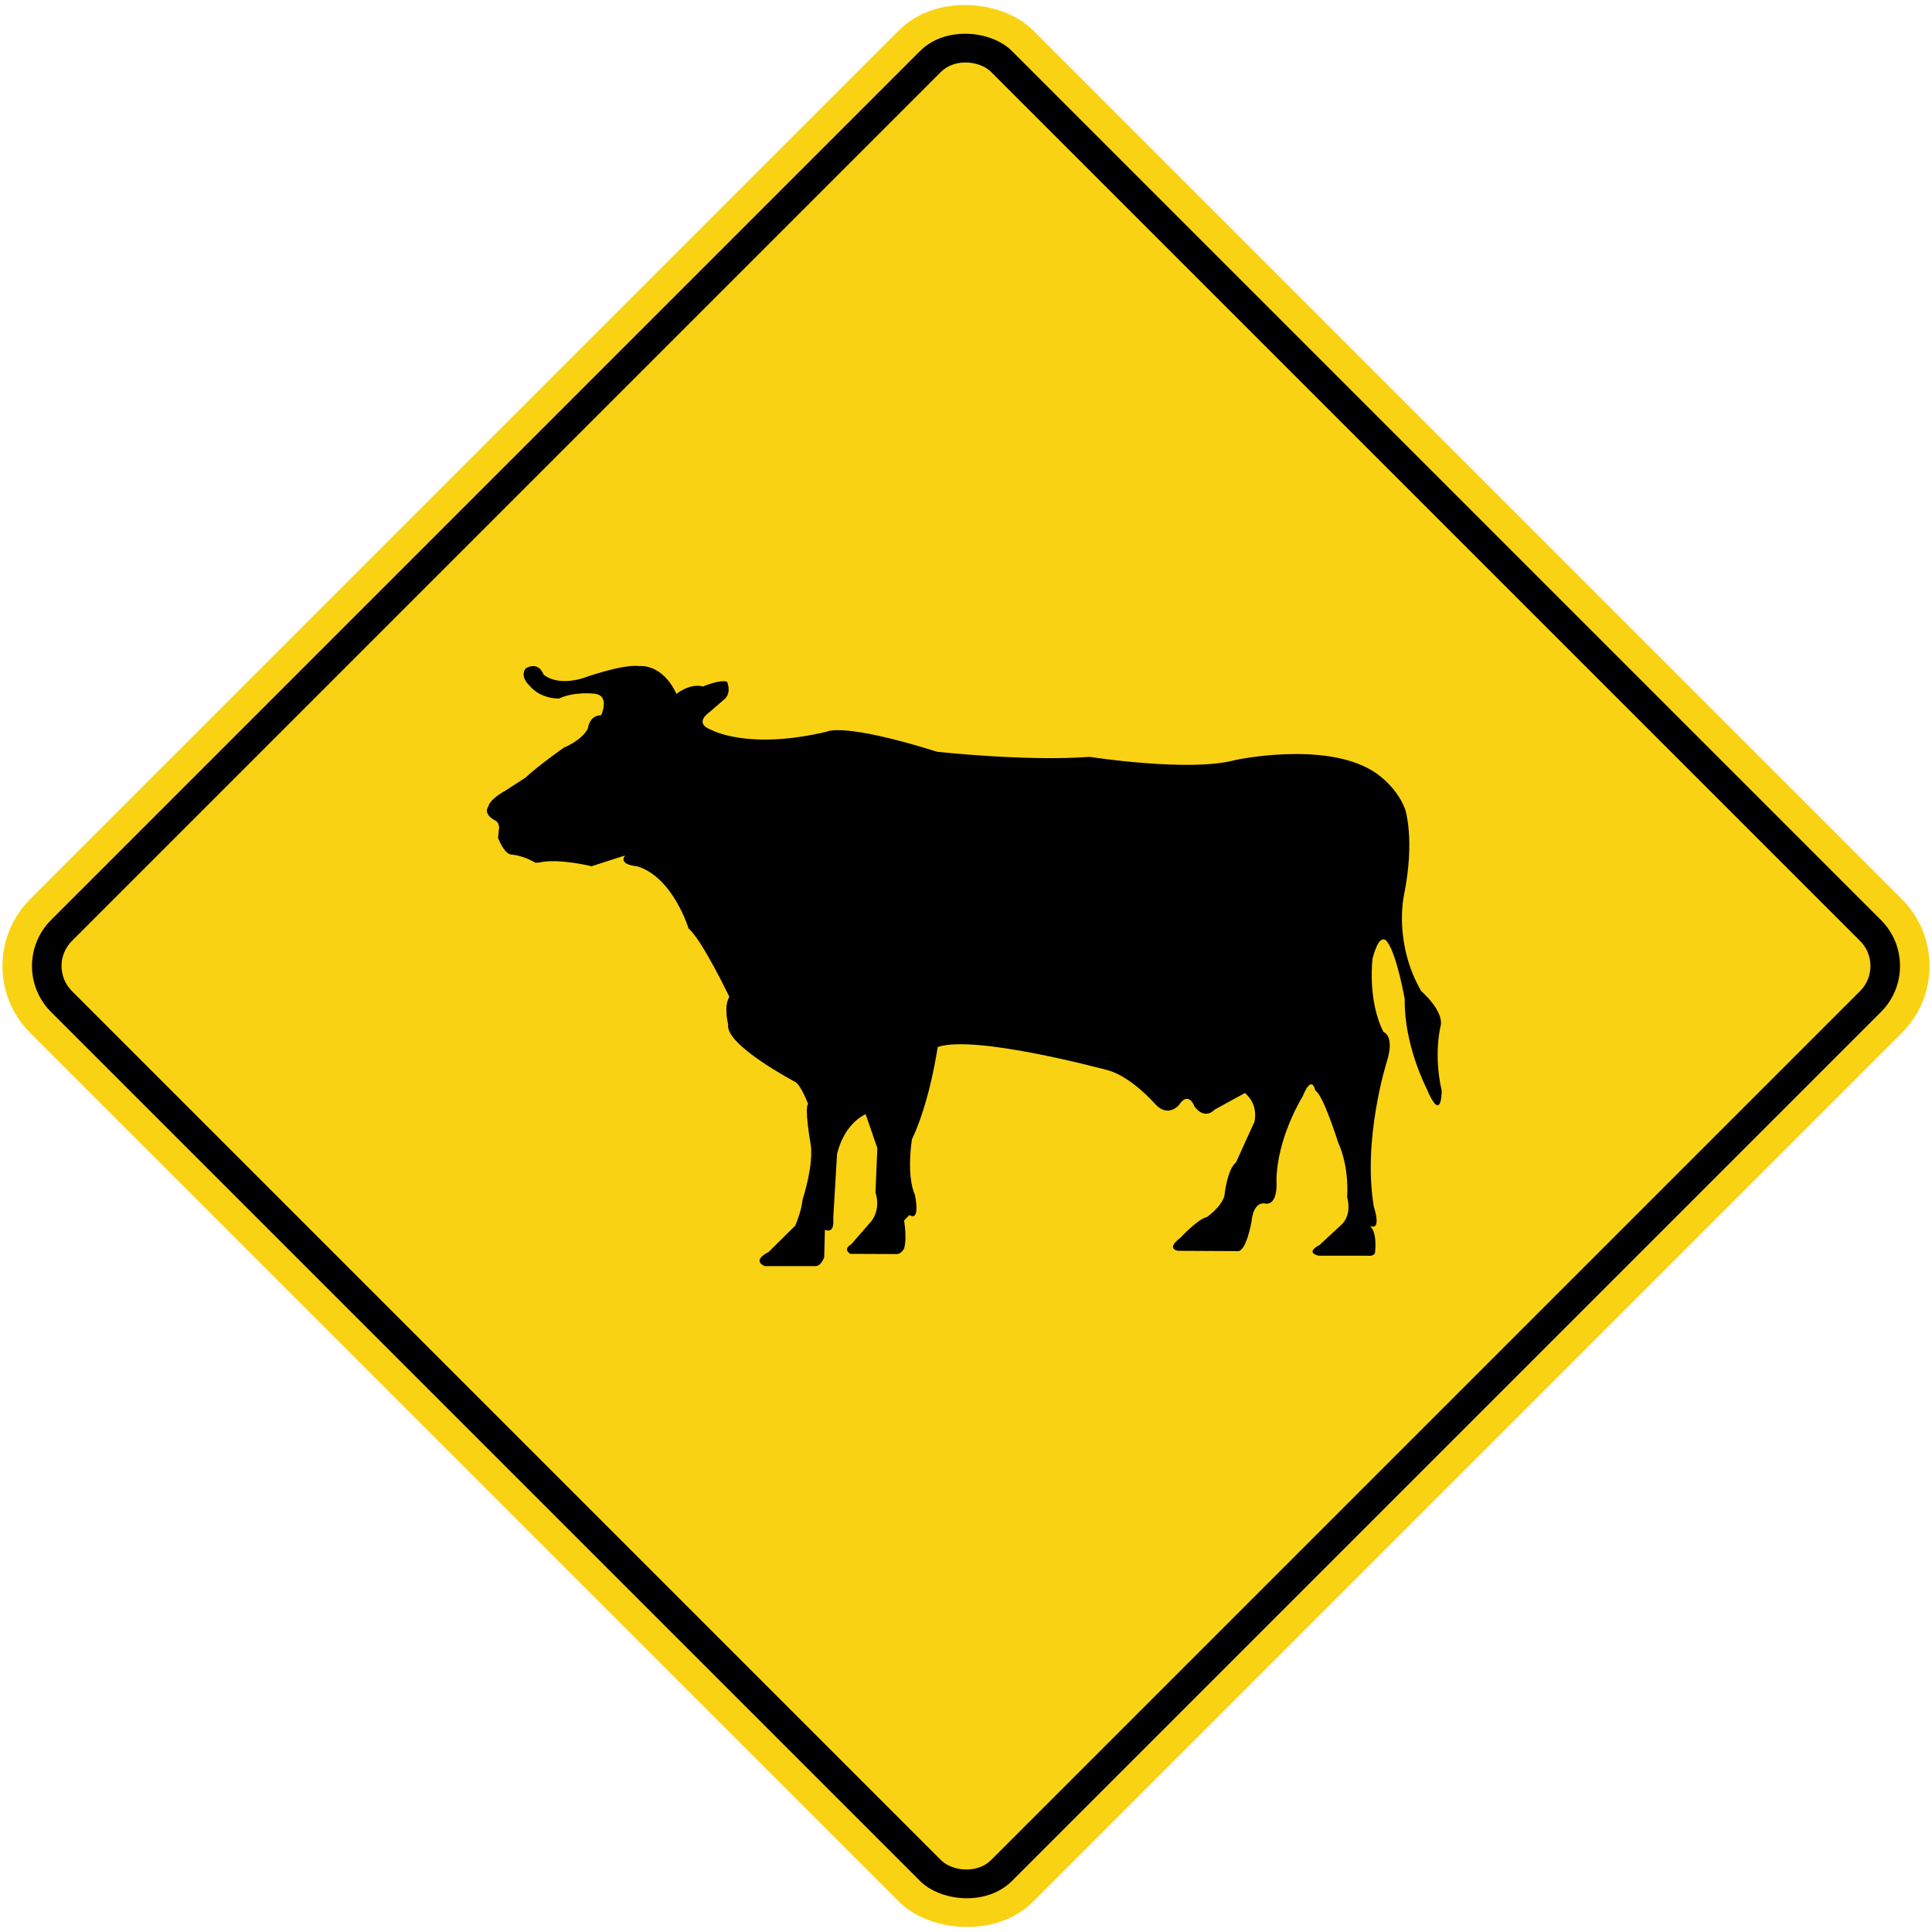
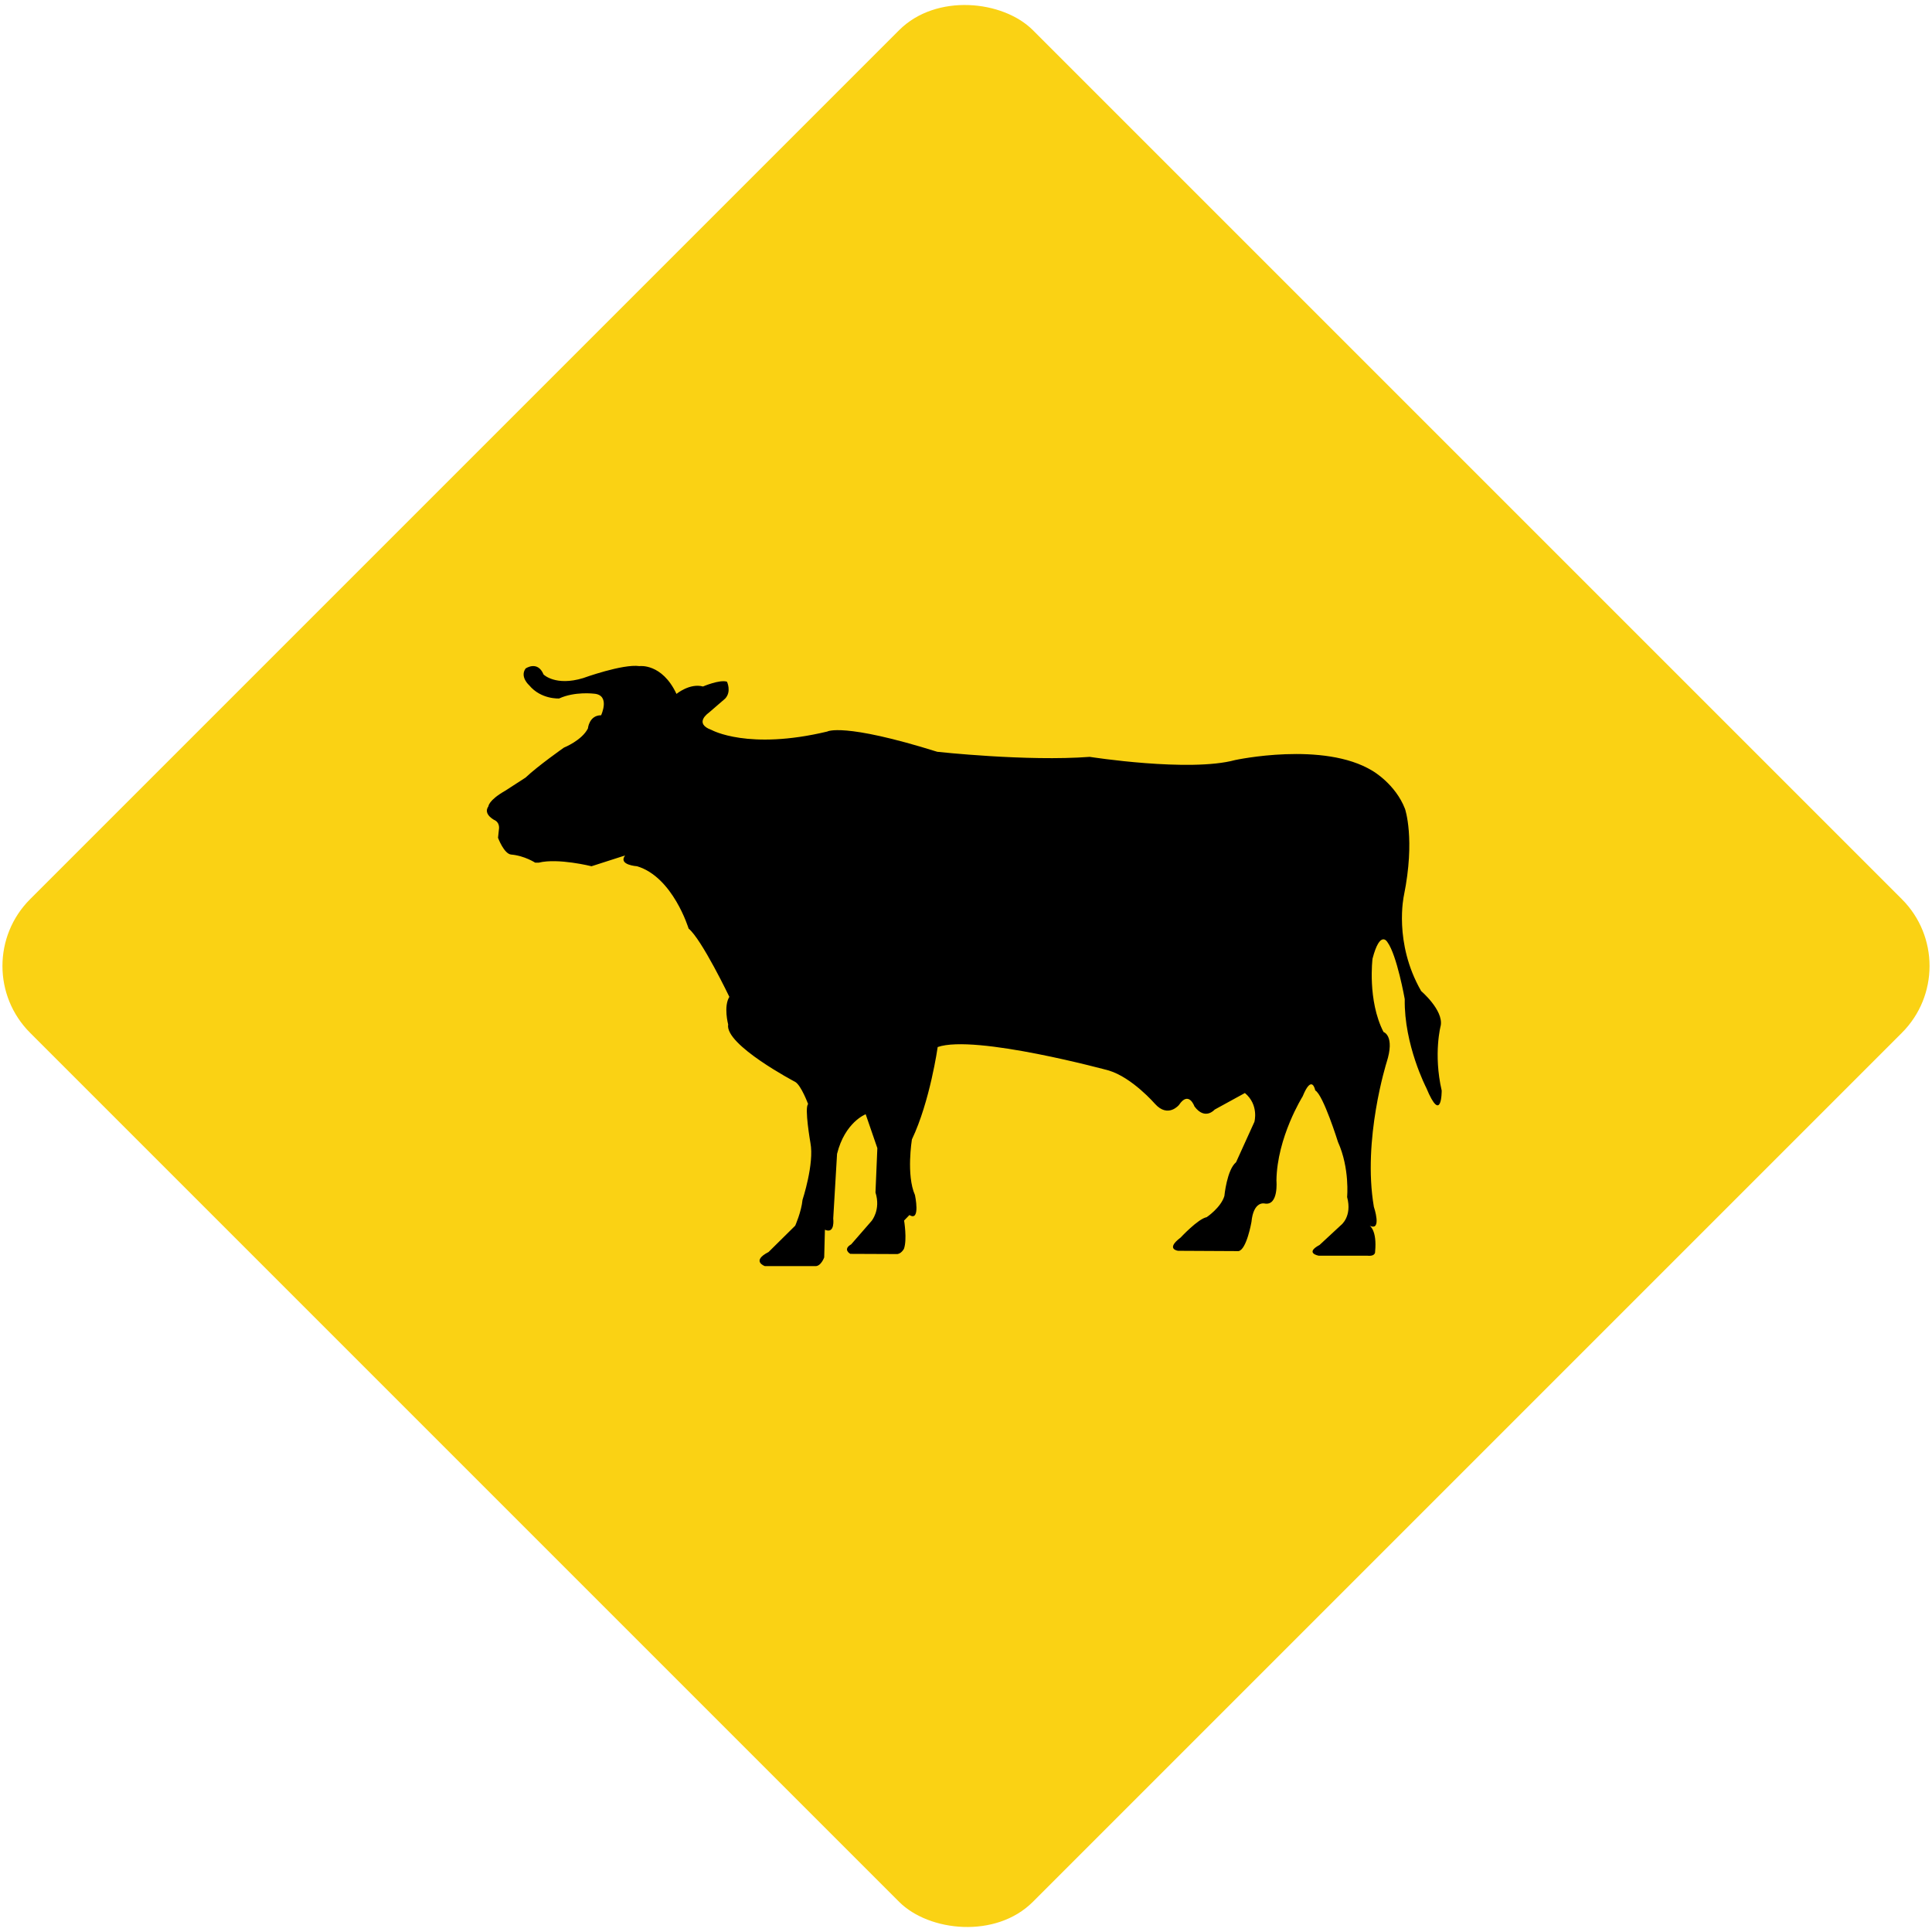
<svg xmlns="http://www.w3.org/2000/svg" width="817.464mm" height="817.464mm" viewBox="0 0 817.464 817.464">
  <g transform="translate(0 520.464)">
    <rect width="600" height="600" x="68.024" y="-89.989" fill="#fad214" rx="40" ry="40" transform="rotate(-45)" />
-     <rect width="575" height="575" x="80.524" y="-77.489" rx="27.5" ry="27.5" transform="rotate(-45)" />
    <rect width="550" height="550" x="93.024" y="-64.989" fill="#fad214" rx="15" ry="15" transform="rotate(-45)" />
    <path d="M216.296-158.883c5.597.467 10.146 3.423 10.146 3.423h1.522c8.114-2.031 22.314 1.521 22.314 1.521l14.202-4.566c-3.045 4.056 5.071 4.566 5.071 4.566 15.215 4.562 21.809 26.367 21.809 26.367 5.577 4.559 17.245 28.898 17.245 28.898-2.537 4.06-.507 11.661-.507 11.661-1.522 8.622 28.402 24.338 28.402 24.338 2.534 1.524 5.436 9.391 5.436 9.391-1.66 1.368.969 16.391.969 16.391 1.697 8.82-3.348 24.126-3.348 24.126-.486 5.047-3.09 10.911-3.09 10.911L325.201 9.283c-7.507 3.857-1.595 5.96-1.595 5.96l21.203.014c2.526.247 3.924-3.699 3.924-3.699l.303-11.695c4.4 1.954 3.518-4.751 3.518-4.751l1.619-27.351c3.334-13.434 12.113-16.768 12.113-16.768l4.936 14.335-.79 18.77c2.346 7.365-1.675 12.066-1.675 12.066l-8.596 9.867c-3.777 2.186-.39 4.035-.39 4.035l19.439.083c2.018.193 3.273-2.235 3.273-2.235 1.397-3.94.055-11.949.055-11.949l2.263-2.332c4.802 3.011 2.339-8.436 2.339-8.436-3.764-8.511-1.294-23.555-1.294-23.555 7.666-16.067 10.906-39.085 10.906-39.085 15.816-5.507 72.413 9.934 72.413 9.934 9.903 2.991 19.531 14.107 19.531 14.107 5.523 6.14 10.145.474 10.145.474 4.166-6.229 6.56.626 6.56.626 4.515 6.044 8.535 1.334 8.535 1.334l12.806-7.019c6.035 5.067 4.016 12.211 4.016 12.211l-7.758 17.079c-3.879 3.19-4.945 14.293-4.945 14.293-1.498 4.951-7.492 8.959-7.492 8.959-3.629.667-11.021 8.615-11.021 8.615-6.593 4.971-1.049 5.604-1.049 5.604l25.549.132c3.418-.585 5.465-12.308 5.465-12.308.88-9.082 5.563-7.83 5.563-7.83 6.011 1.086 5.014-9.702 5.014-9.702.238-18.315 11.08-35.607 11.08-35.607 4.002-9.803 5.336-2.544 5.336-2.544 3.39 1.856 9.618 21.809 9.618 21.809 5.038 11.186 3.868 23.3 3.868 23.3 2.25 8.368-2.682 11.963-2.682 11.963l-8.958 8.306c-6.447 3.451-.437 4.544-.437 4.544l20.694.014c3.535.343 3.227-1.726 3.227-1.726.876-9.082-2.316-10.98-2.316-10.98 5.362 2.558 1.792-7.975 1.792-7.975-4.897-28.486 5.386-61.115 5.386-61.115 3.64-11.365-1.306-12.863-1.306-12.863-6.86-13.394-4.653-31.012-4.653-31.012 3.234-12.421 6.285-7.033 6.285-7.033 4.054 5.483 7.349 24.136 7.349 24.136-.333 19.328 9.12 37.558 9.12 37.558 6.616 15.917 6.513 1.135 6.513 1.135-3.591-15.627-.4-27.542-.4-27.542 1.134-6.515-8.281-14.555-8.281-14.555-11.781-20.489-7.307-40.435-7.307-40.435 4.862-23.981.477-36.632.477-36.632-4.077-10.581-13.733-16.095-13.733-16.095-20.687-12.692-58.155-4.586-58.155-4.586-19.36 5.26-61.525-1.351-61.525-1.351-26.69 2.011-64.503-2.145-64.503-2.145-40.064-12.524-46.562-8.563-46.562-8.563-33.379 7.989-48.853-.632-48.853-.632-7.883-2.799-1.34-7.265-1.34-7.265l7.005-6.046c2.785-2.989.767-7.152.767-7.152-3.045-1.014-10.146 2.026-10.146 2.026-5.577-1.52-11.217 3.14-11.217 3.14-6.147-13.091-15.664-11.759-15.664-11.759-7.098-1.014-23.835 5.07-23.835 5.07-11.666 3.548-16.737-1.519-16.737-1.519-2.534-6.087-7.606-2.538-7.606-2.538-2.539 3.55 1.519 7.099 1.519 7.099 5.072 6.085 12.681 5.578 12.681 5.578 6.593-3.044 14.707-2.027 14.707-2.027 7.101.507 3.044 9.129 3.044 9.129-5.072 0-5.579 5.575-5.579 5.575-2.537 5.071-10.143 8.113-10.143 8.113s-11.032 7.731-16.233 12.678l-8.622 5.576c-7.101 4.056-7.101 6.59-7.101 6.59-2.534 3.548 3.043 6.085 3.043 6.085 1.904 1.269 1.396 3.675 1.396 3.675l-.379 3.548s2.535 6.848 5.577 7.103z" />
  </g>
</svg>